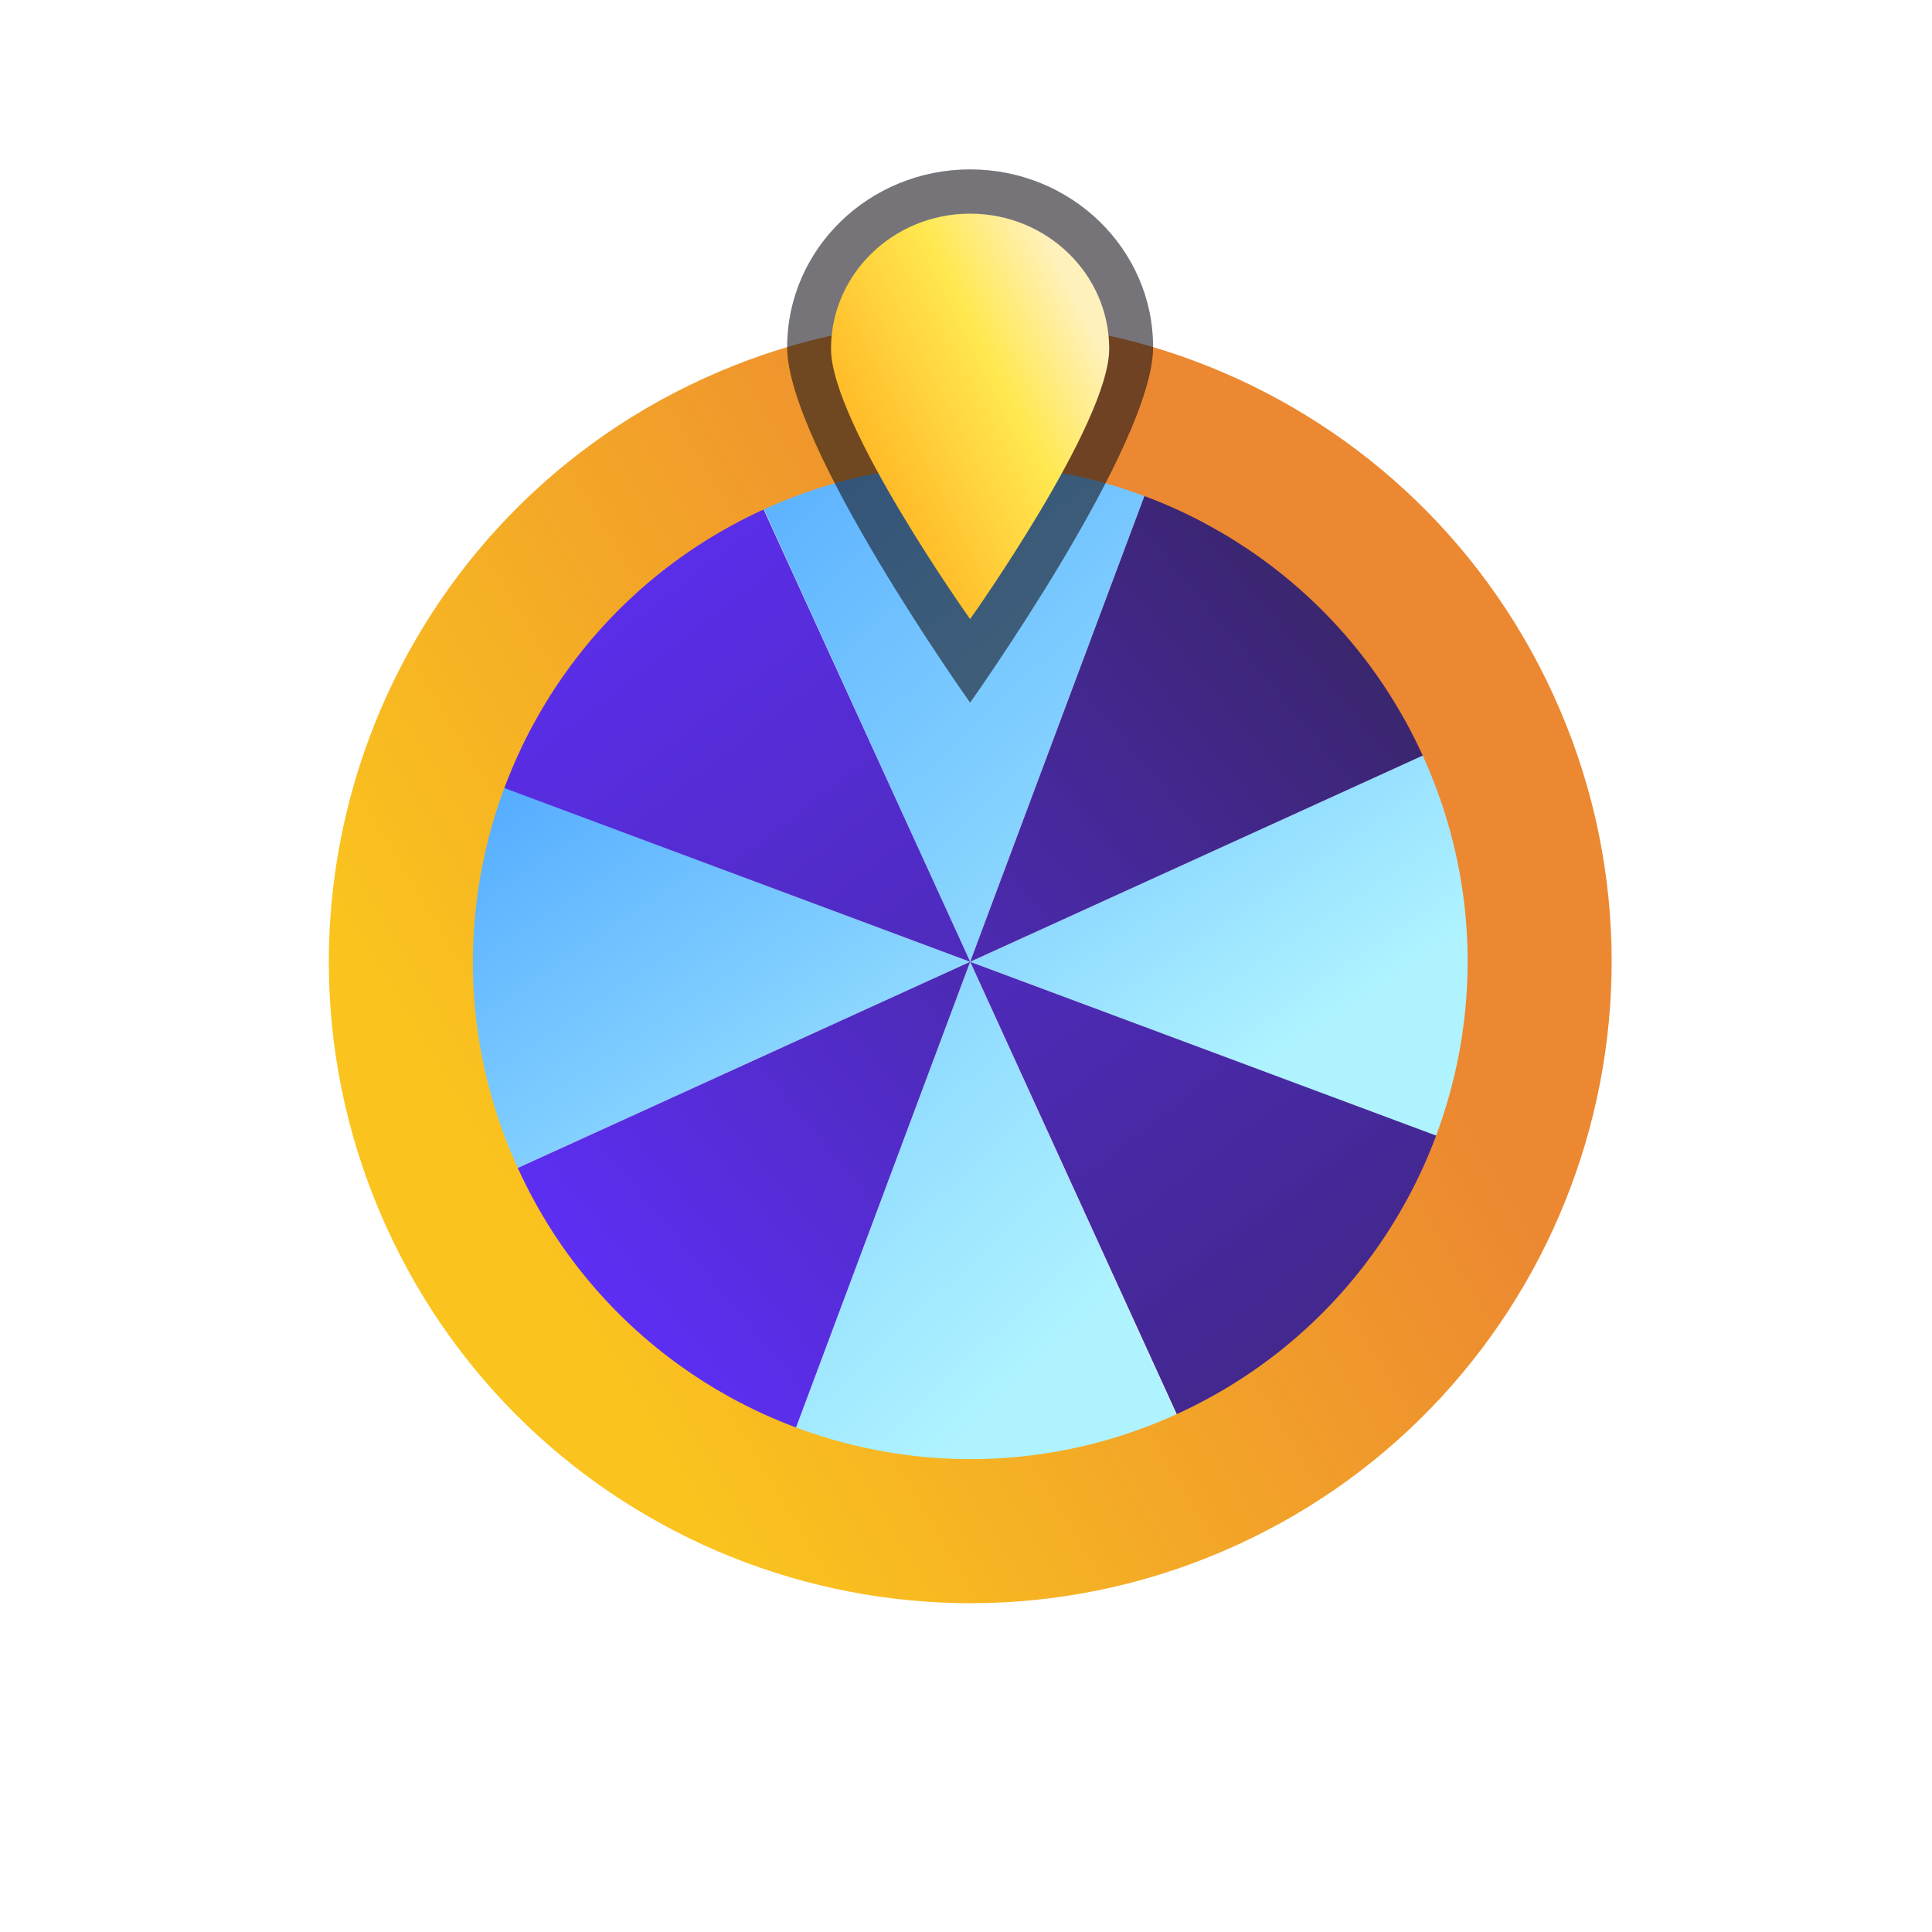
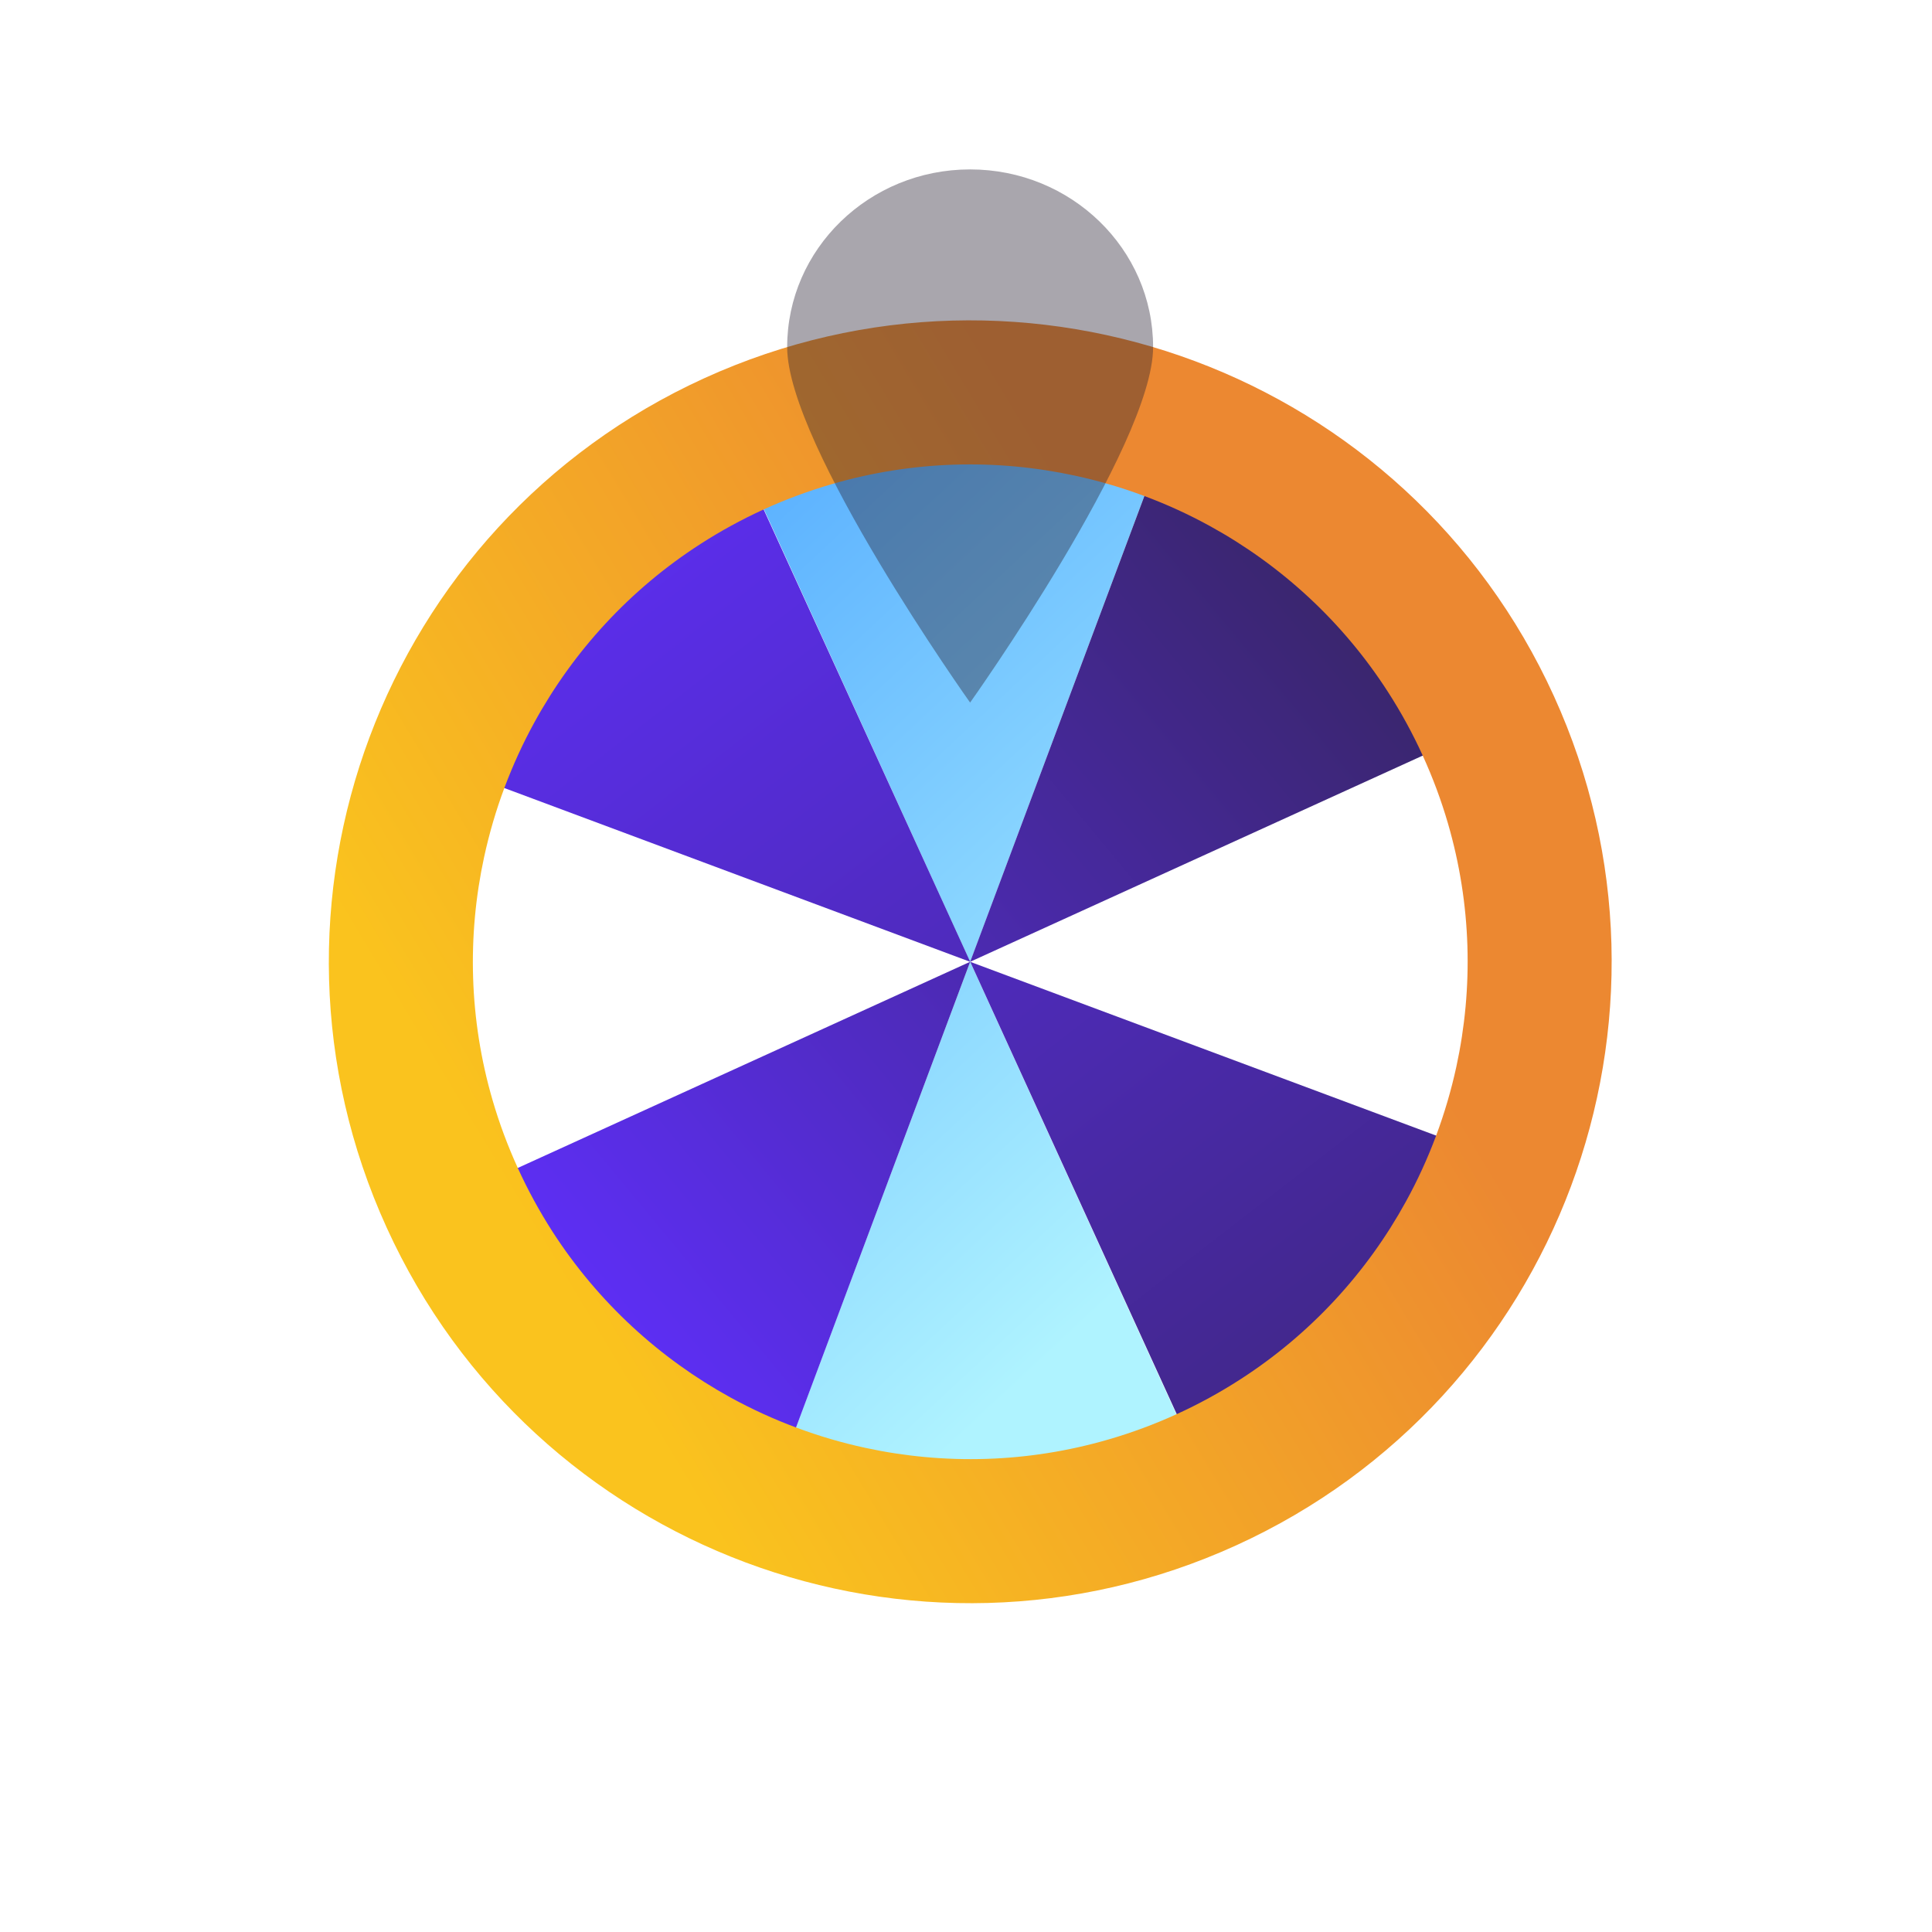
<svg xmlns="http://www.w3.org/2000/svg" width="32" height="32" viewBox="0 0 32 32" fill="none">
  <g filter="url(#filter0_i_12488_173578)">
    <path d="M16.069 15.931L12.505 8.11C14.665 7.126 17.019 7.11 19.079 7.881L16.069 15.931L19.632 23.751C17.473 24.735 15.118 24.751 13.058 23.98L16.069 15.931Z" fill="url(#paint0_linear_12488_173578)" />
  </g>
  <g filter="url(#filter1_i_12488_173578)">
-     <path d="M16.069 15.93L8.248 19.493C7.264 17.334 7.249 14.98 8.019 12.92L16.069 15.93L23.889 12.366C24.873 14.526 24.889 16.88 24.119 18.94L16.069 15.93Z" fill="url(#paint1_linear_12488_173578)" />
-   </g>
+     </g>
  <path d="M23.89 12.367L16.069 15.93L13.059 23.98C10.999 23.21 9.233 21.653 8.249 19.494L16.069 15.93L19.08 7.88C21.14 8.651 22.906 10.207 23.89 12.367Z" fill="url(#paint2_linear_12488_173578)" />
  <path d="M19.639 23.748L16.07 15.931L8.017 12.927C8.786 10.866 10.341 9.099 12.5 8.113L16.07 15.931L24.122 18.934C23.353 20.995 21.798 22.762 19.639 23.748Z" fill="url(#paint3_linear_12488_173578)" />
  <path fill-rule="evenodd" clip-rule="evenodd" d="M8.576 19.345C8.744 19.714 8.936 20.064 9.148 20.395C9.905 21.57 10.928 22.502 12.098 23.146C12.449 23.338 12.812 23.505 13.186 23.644C13.559 23.784 13.943 23.897 14.333 23.981C15.639 24.264 17.022 24.232 18.364 23.841C18.742 23.731 19.117 23.593 19.485 23.425C19.854 23.257 20.204 23.065 20.535 22.852C21.711 22.096 22.643 21.073 23.286 19.902C23.479 19.552 23.645 19.188 23.785 18.815C23.924 18.441 24.037 18.058 24.122 17.667C24.405 16.361 24.373 14.978 23.982 13.636C23.872 13.258 23.733 12.884 23.565 12.515C23.397 12.146 23.205 11.796 22.992 11.465C22.236 10.289 21.213 9.358 20.042 8.714C19.692 8.522 19.329 8.355 18.955 8.216C18.582 8.076 18.198 7.963 17.808 7.879C16.502 7.596 15.118 7.628 13.777 8.019C13.399 8.129 13.024 8.267 12.655 8.435C12.287 8.603 11.936 8.795 11.605 9.008C10.43 9.764 9.498 10.787 8.855 11.958C8.662 12.308 8.496 12.672 8.356 13.045C8.216 13.419 8.104 13.802 8.019 14.193C7.736 15.499 7.768 16.882 8.159 18.224C8.269 18.602 8.408 18.976 8.576 19.345ZM20.475 25.596C17.806 26.812 14.893 26.83 12.35 25.879C9.807 24.928 7.621 23.003 6.405 20.334C5.189 17.666 5.17 14.752 6.121 12.21C7.072 9.667 8.998 7.48 11.666 6.264C14.335 5.048 17.248 5.03 19.791 5.981C22.334 6.932 24.52 8.857 25.736 11.526C26.952 14.194 26.97 17.108 26.02 19.65C25.069 22.193 23.143 24.38 20.475 25.596Z" fill="url(#paint4_linear_12488_173578)" />
  <g filter="url(#filter2_f_12488_173578)">
    <path d="M19.099 5.75C19.099 7.376 16.068 11.637 16.068 11.637C16.068 11.637 13.038 7.376 13.038 5.75C13.038 4.124 14.395 2.806 16.068 2.806C17.742 2.806 19.099 4.124 19.099 5.75Z" fill="#292233" fill-opacity="0.4" />
-     <path d="M19.099 5.75C19.099 7.376 16.068 11.637 16.068 11.637C16.068 11.637 13.038 7.376 13.038 5.75C13.038 4.124 14.395 2.806 16.068 2.806C17.742 2.806 19.099 4.124 19.099 5.75Z" fill="black" fill-opacity="0.3" />
  </g>
-   <path d="M18.372 5.777C18.372 7.013 16.068 10.254 16.068 10.254C16.068 10.254 13.764 7.013 13.764 5.777C13.764 4.541 14.795 3.539 16.068 3.539C17.34 3.539 18.372 4.541 18.372 5.777Z" fill="url(#paint5_linear_12488_173578)" />
  <defs>
    <filter id="filter0_i_12488_173578" x="12.505" y="7.334" width="7.127" height="17.193" filterUnits="userSpaceOnUse" color-interpolation-filters="sRGB">
      <feFlood flood-opacity="0" result="BackgroundImageFix" />
      <feBlend mode="normal" in="SourceGraphic" in2="BackgroundImageFix" result="shape" />
      <feColorMatrix in="SourceAlpha" type="matrix" values="0 0 0 0 0 0 0 0 0 0 0 0 0 0 0 0 0 0 127 0" result="hardAlpha" />
      <feOffset />
      <feGaussianBlur stdDeviation="0.74" />
      <feComposite in2="hardAlpha" operator="arithmetic" k2="-1" k3="1" />
      <feColorMatrix type="matrix" values="0 0 0 0 1 0 0 0 0 1 0 0 0 0 1 0 0 0 0.68 0" />
      <feBlend mode="normal" in2="shape" result="effect1_innerShadow_12488_173578" />
    </filter>
    <filter id="filter1_i_12488_173578" x="7.473" y="12.366" width="17.192" height="7.127" filterUnits="userSpaceOnUse" color-interpolation-filters="sRGB">
      <feFlood flood-opacity="0" result="BackgroundImageFix" />
      <feBlend mode="normal" in="SourceGraphic" in2="BackgroundImageFix" result="shape" />
      <feColorMatrix in="SourceAlpha" type="matrix" values="0 0 0 0 0 0 0 0 0 0 0 0 0 0 0 0 0 0 127 0" result="hardAlpha" />
      <feOffset />
      <feGaussianBlur stdDeviation="0.74" />
      <feComposite in2="hardAlpha" operator="arithmetic" k2="-1" k3="1" />
      <feColorMatrix type="matrix" values="0 0 0 0 1 0 0 0 0 1 0 0 0 0 1 0 0 0 0.68 0" />
      <feBlend mode="normal" in2="shape" result="effect1_innerShadow_12488_173578" />
    </filter>
    <filter id="filter2_f_12488_173578" x="12.038" y="1.806" width="8.061" height="10.831" filterUnits="userSpaceOnUse" color-interpolation-filters="sRGB">
      <feFlood flood-opacity="0" result="BackgroundImageFix" />
      <feBlend mode="normal" in="SourceGraphic" in2="BackgroundImageFix" result="shape" />
      <feGaussianBlur stdDeviation="0.5" result="effect1_foregroundBlur_12488_173578" />
    </filter>
    <linearGradient id="paint0_linear_12488_173578" x1="18.233" y1="21.704" x2="7.146" y2="9.803" gradientUnits="userSpaceOnUse">
      <stop stop-color="#AFF3FF" />
      <stop offset="1" stop-color="#4DA6FF" />
    </linearGradient>
    <linearGradient id="paint1_linear_12488_173578" x1="17.327" y1="20.137" x2="10.642" y2="10.219" gradientUnits="userSpaceOnUse">
      <stop stop-color="#AFF3FF" />
      <stop offset="1" stop-color="#4DA6FF" />
    </linearGradient>
    <linearGradient id="paint2_linear_12488_173578" x1="11" y1="25" x2="30.46" y2="8.887" gradientUnits="userSpaceOnUse">
      <stop stop-color="#46299C" />
      <stop stop-color="#602FFF" />
      <stop offset="1" stop-color="#2B2234" />
    </linearGradient>
    <linearGradient id="paint3_linear_12488_173578" x1="5.5" y1="8.5" x2="28.117" y2="37.693" gradientUnits="userSpaceOnUse">
      <stop stop-color="#46299C" />
      <stop stop-color="#602FFF" />
      <stop offset="1" stop-color="#2B2234" />
    </linearGradient>
    <linearGradient id="paint4_linear_12488_173578" x1="11.918" y1="25.604" x2="29.319" y2="15.13" gradientUnits="userSpaceOnUse">
      <stop stop-color="#FAC31E" />
      <stop offset="0.701" stop-color="#EC8831" />
    </linearGradient>
    <linearGradient id="paint5_linear_12488_173578" x1="17.672" y1="4.597" x2="11.684" y2="7.62" gradientUnits="userSpaceOnUse">
      <stop stop-color="#FFF1BC" />
      <stop offset="0.255" stop-color="#FFE851" />
      <stop offset="1" stop-color="#FF9100" />
    </linearGradient>
  </defs>
</svg>